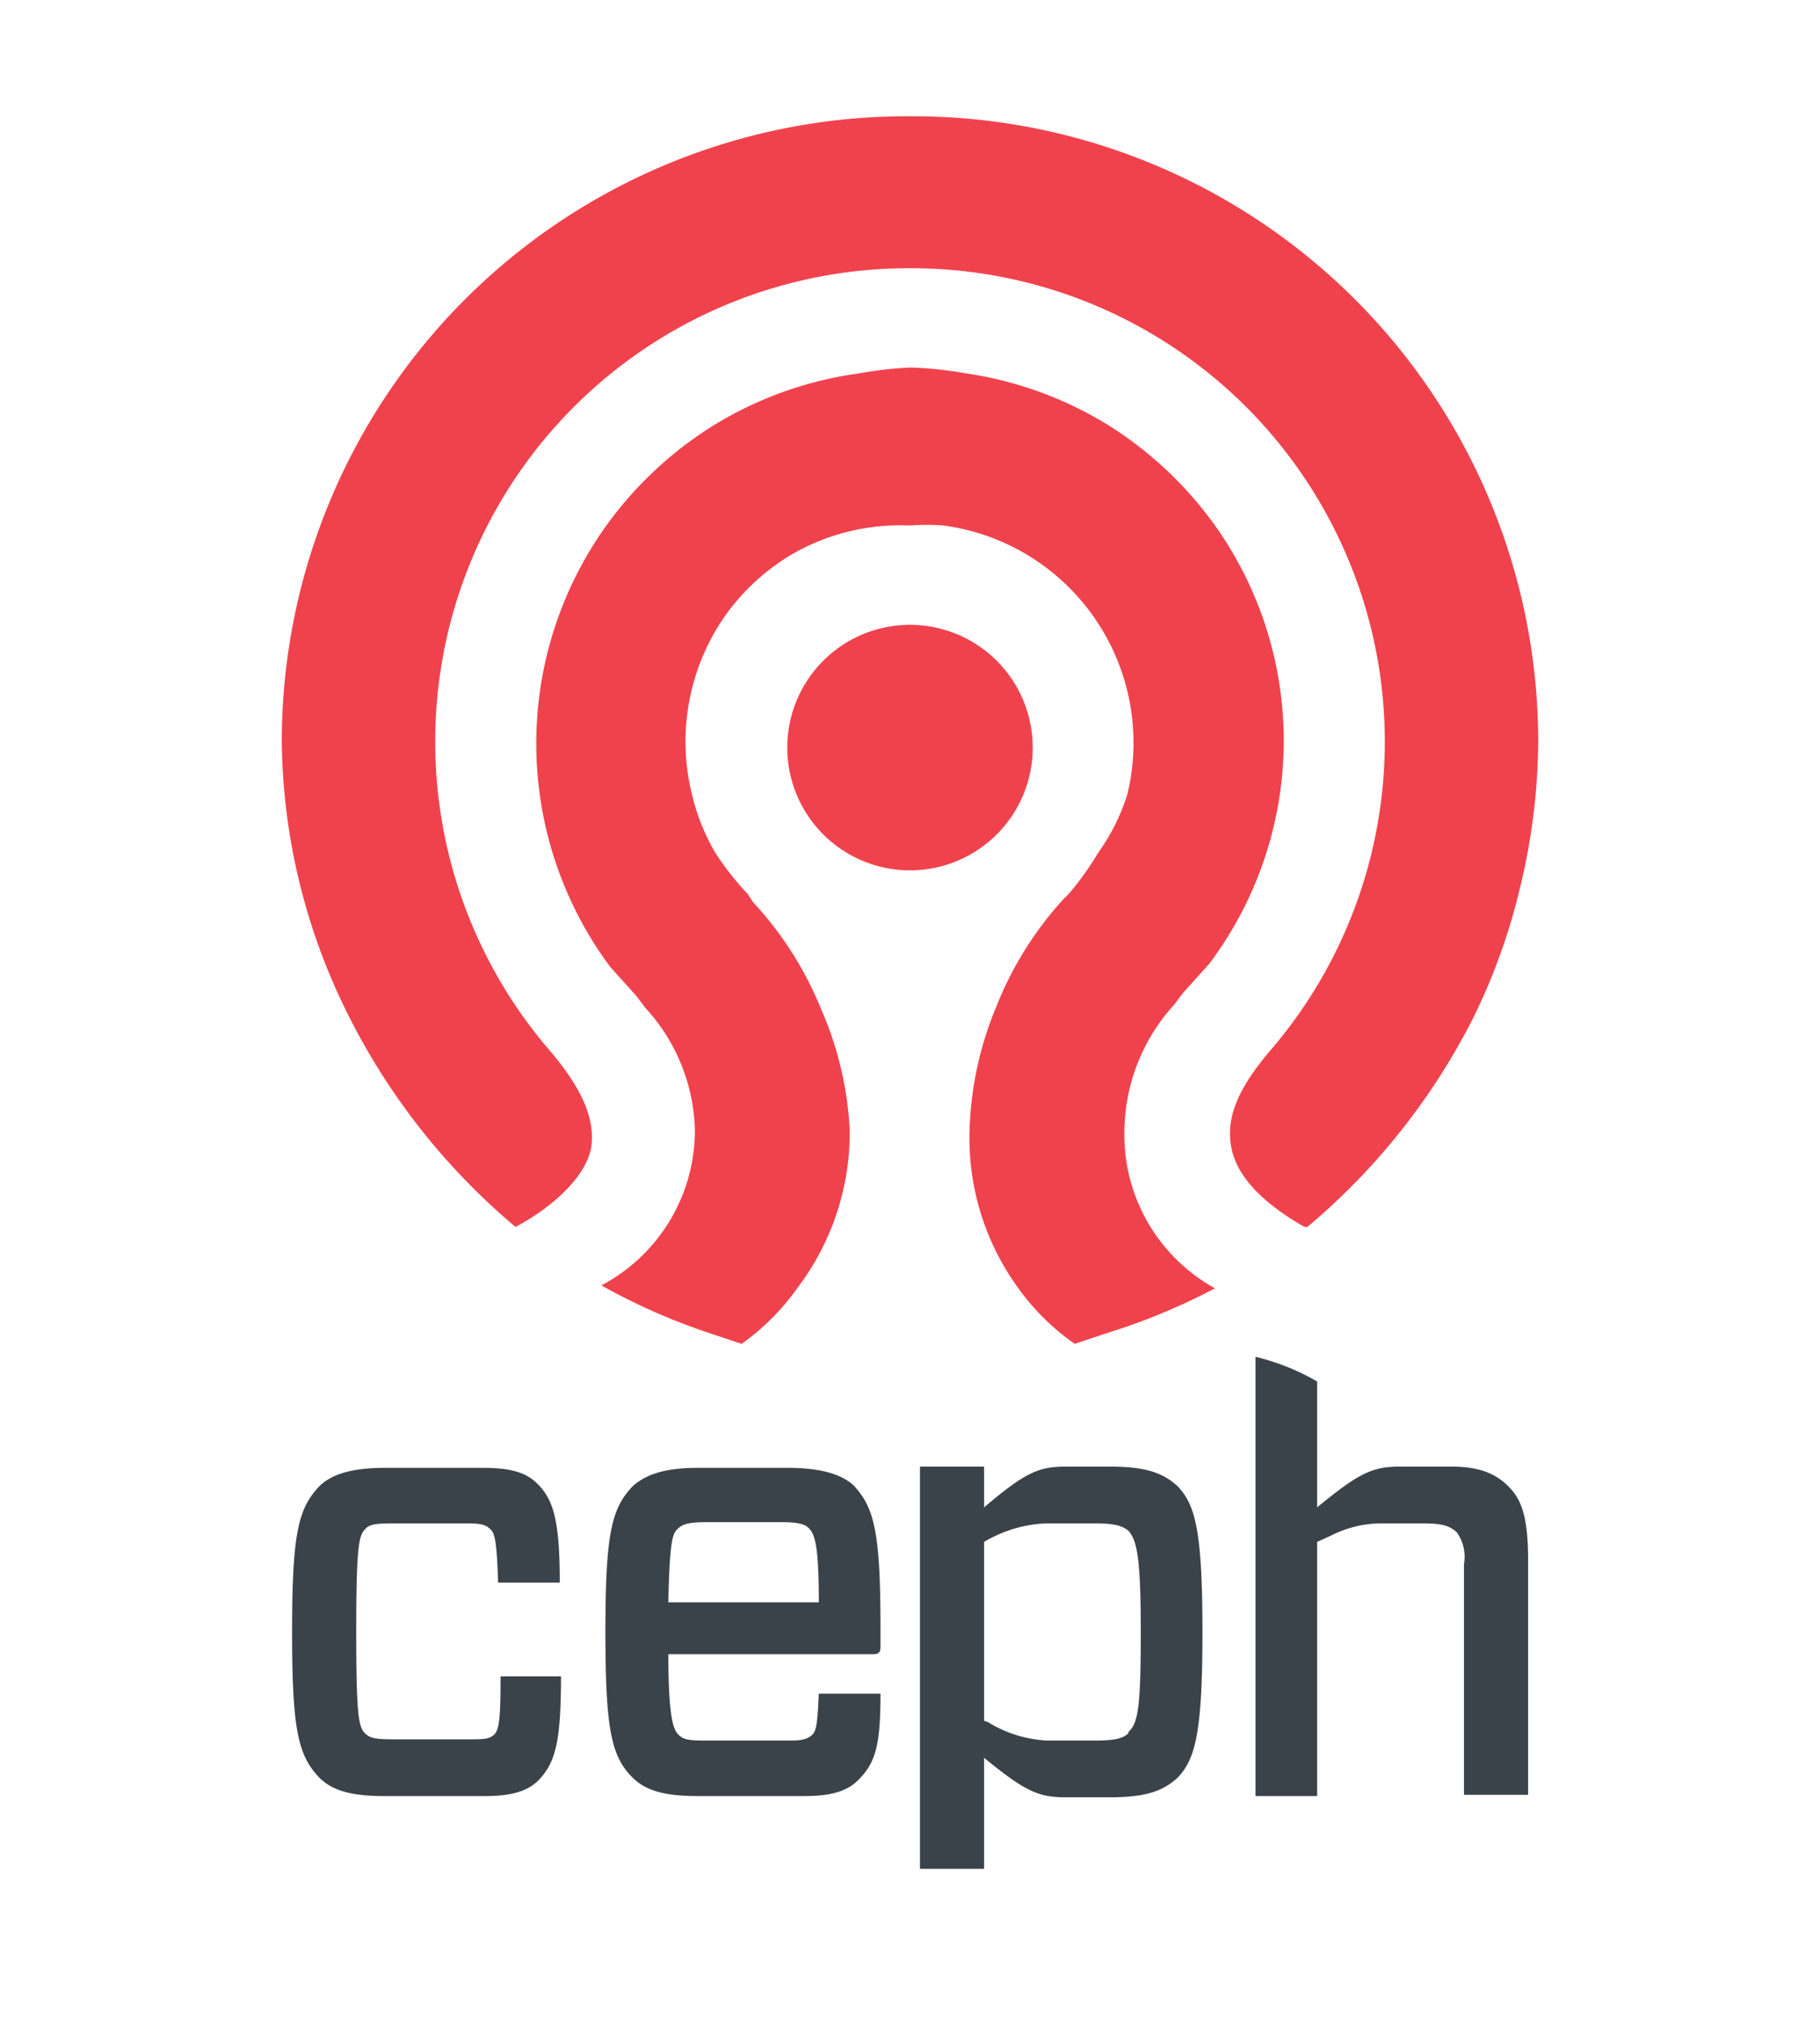
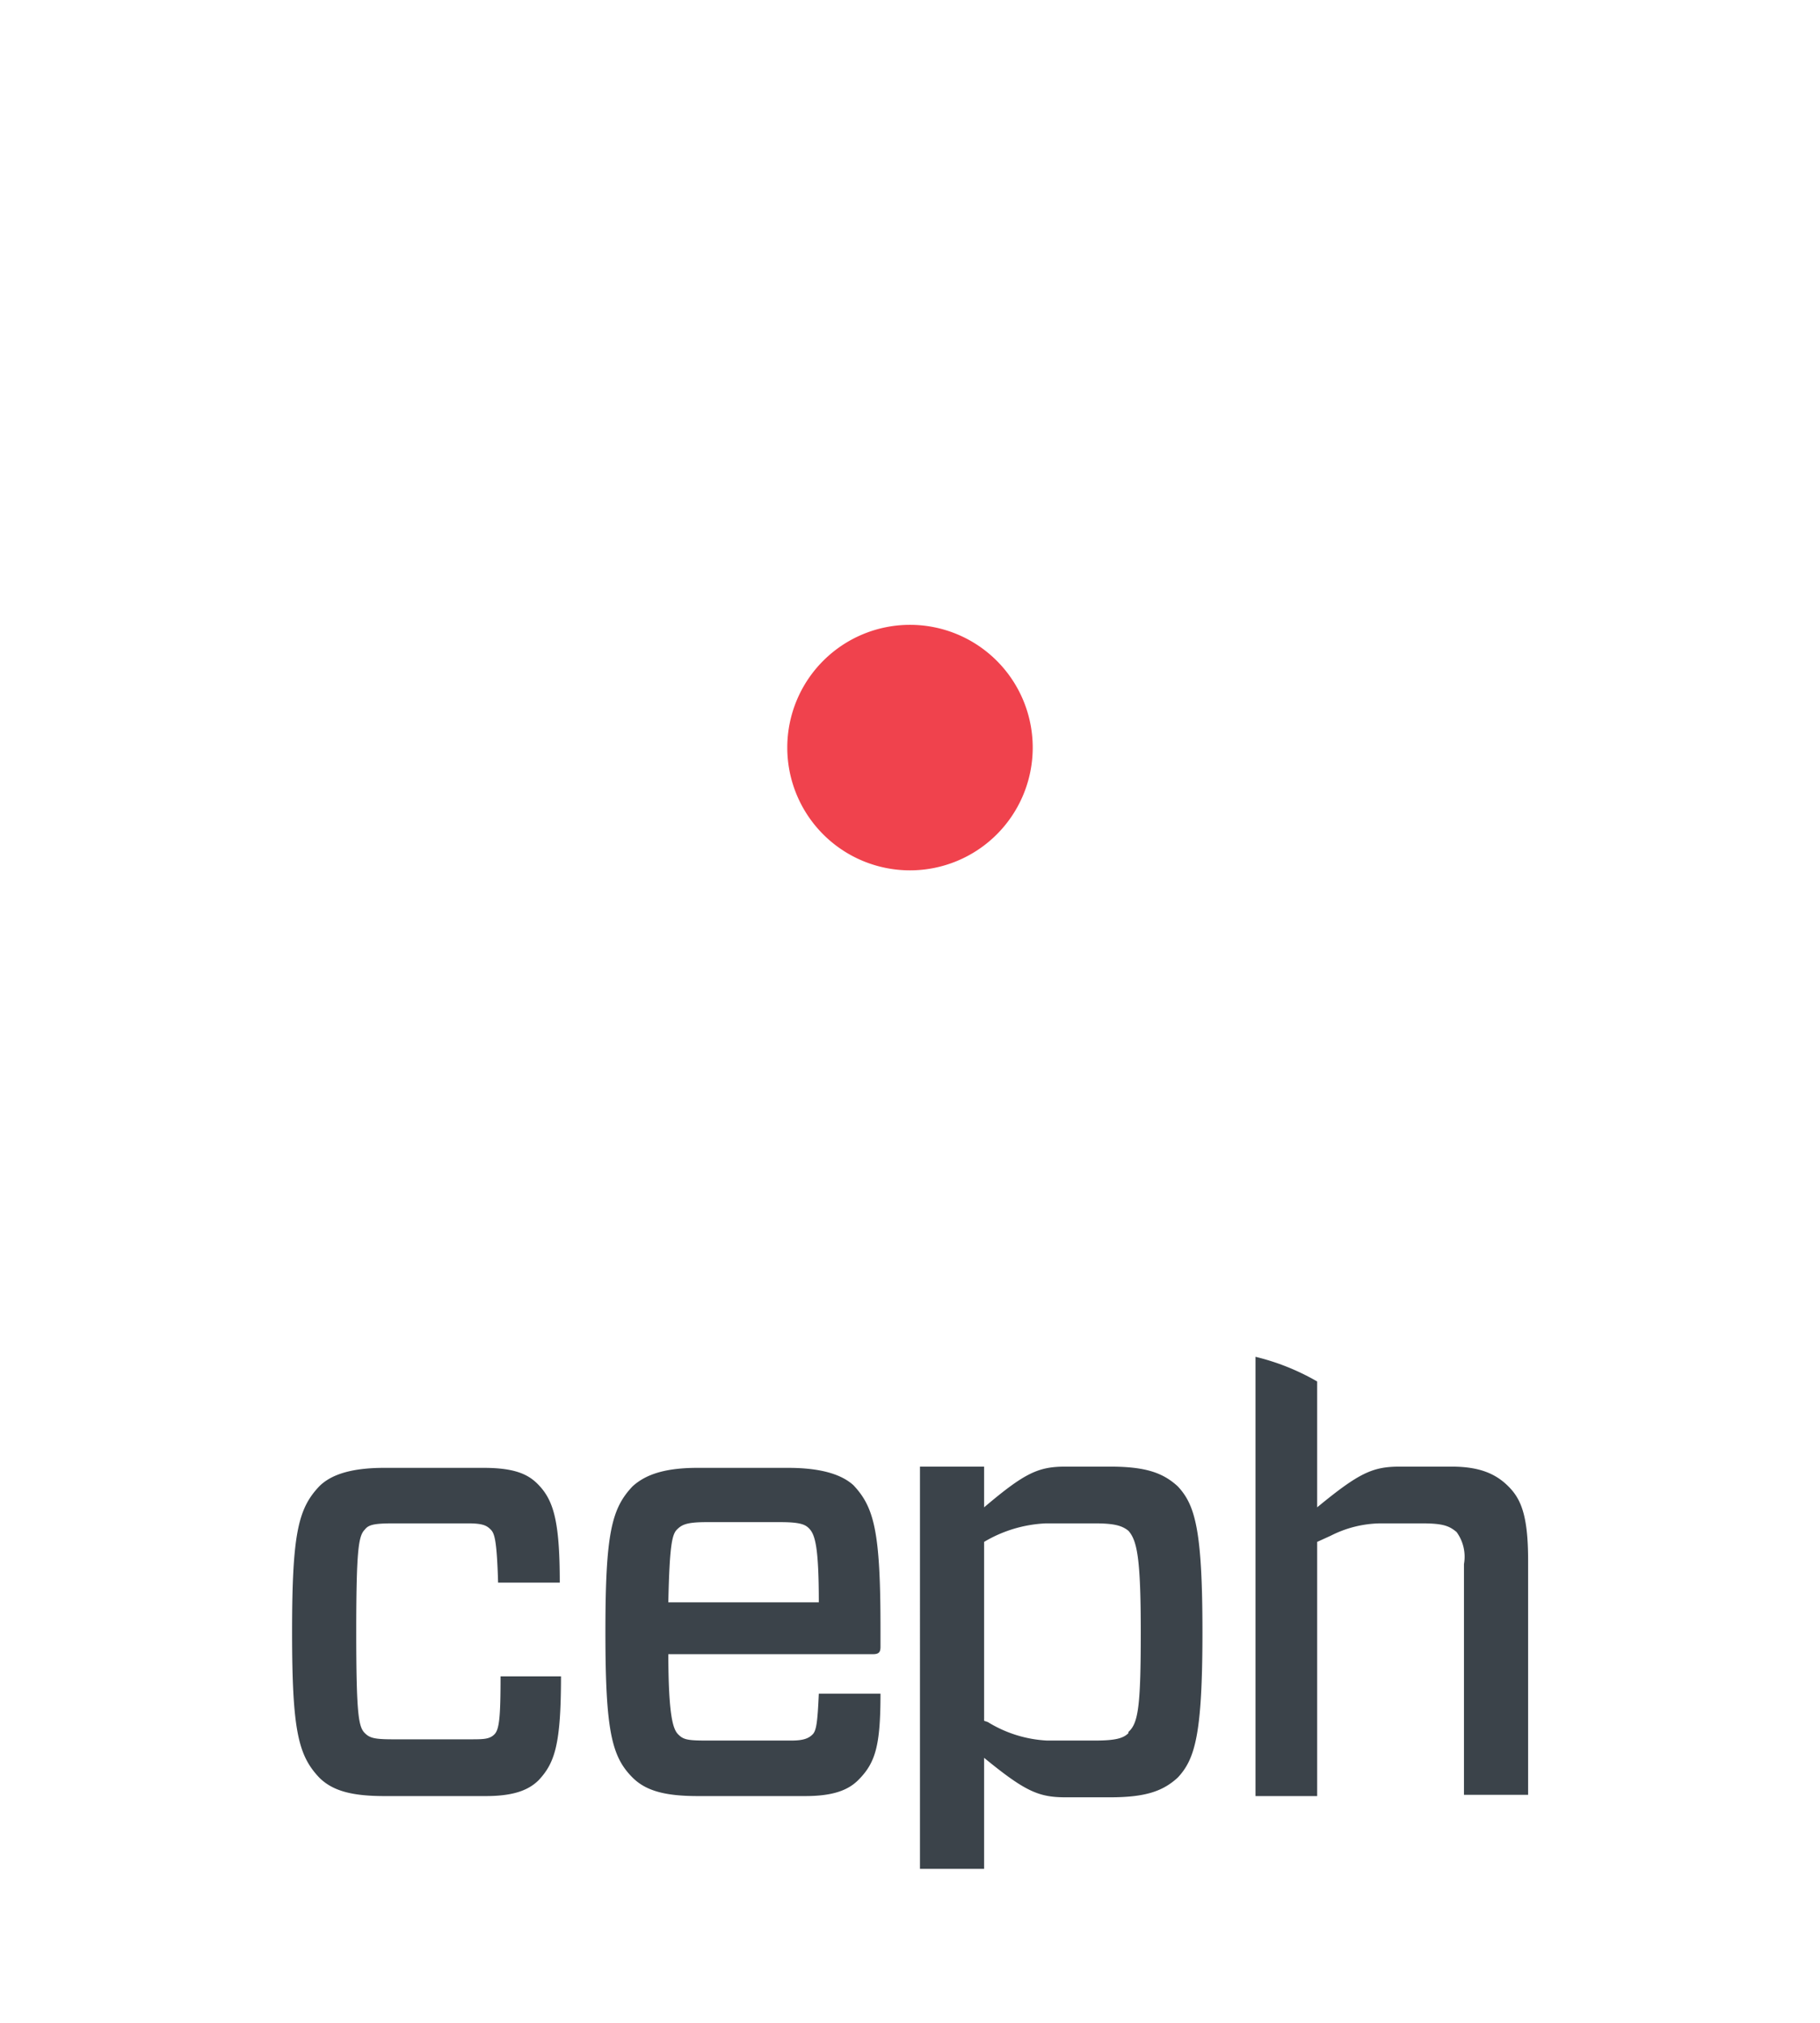
<svg xmlns="http://www.w3.org/2000/svg" xmlns:ns1="http://sodipodi.sourceforge.net/DTD/sodipodi-0.dtd" xmlns:ns2="http://www.inkscape.org/namespaces/inkscape" xmlns:xlink="http://www.w3.org/1999/xlink" width="450mm" height="500mm" viewBox="0 0 450 500" version="1.1" id="svg146">
  <ns1:namedview id="namedview148" pagecolor="#ffffff" bordercolor="#000000" borderopacity="0.25" ns2:showpageshadow="2" ns2:pageopacity="0.0" ns2:pagecheckerboard="0" ns2:deskcolor="#d1d1d1" ns2:document-units="mm" showgrid="false" />
  <defs id="defs143">
    <linearGradient id="linearGradient3730" ns2:swatch="solid">
      <stop style="stop-color:#f0424d;stop-opacity:1;" offset="0" id="stop3728" />
    </linearGradient>
    <linearGradient ns2:collect="always" xlink:href="#linearGradient3730" id="linearGradient3732" x1="69.672" y1="166.003" x2="380.328" y2="166.003" gradientUnits="userSpaceOnUse" />
    <linearGradient ns2:collect="always" xlink:href="#linearGradient3730" id="linearGradient3734" x1="132.593" y1="211.52" x2="317.407" y2="211.52" gradientUnits="userSpaceOnUse" />
    <linearGradient ns2:collect="always" xlink:href="#linearGradient3730" id="linearGradient3736" x1="194.657" y1="184.788" x2="255.343" y2="184.788" gradientUnits="userSpaceOnUse" />
  </defs>
  <g ns2:label="Capa 1" ns2:groupmode="layer" id="layer1">
-     <path d="m 322.532,303.27 c -10.114,-5.78 -16.617,-12.282 -18.061,-19.506 -1.444,-7.224 1.444,-14.449 9.392,-23.841 A 117.038,117.038 0 0 0 225.723,66.305 h -0.724 A 117.038,117.038 0 0 0 136.138,259.923 c 7.947,9.392 10.837,16.616 10.114,23.118 -0.724,6.502 -7.947,14.449 -18.784,20.229 A 164.72,164.72 0 0 1 86.288,251.253 153.883,153.883 0 0 1 69.672,183.343 154.605,154.605 0 0 1 224.999,28.737 h 0.724 a 154.605,154.605 0 0 1 154.605,154.605 156.05,156.05 0 0 1 -4.335,35.4 151.715,151.715 0 0 1 -11.559,32.511 163.997,163.997 0 0 1 -41.18,52.017" id="path2" style="fill:url(#linearGradient3732);fill-opacity:1;stroke-width:7.225" />
-     <path d="m 265.736,332.168 a 57.796,57.796 0 0 1 -14.449,-14.449 62.854,62.854 0 0 1 -11.559,-38.29 85.25,85.25 0 0 1 6.502,-30.343 86.695,86.695 0 0 1 16.616,-26.731 l 1.444,-1.444 a 74.413,74.413 0 0 0 7.224,-10.114 50.572,50.572 0 0 0 7.225,-14.449 54.184,54.184 0 0 0 -45.515,-66.466 52.739,52.739 0 0 0 -7.947,0 h -0.724 a 53.462,53.462 0 0 0 -28.898,7.224 54.184,54.184 0 0 0 -15.894,14.449 54.184,54.184 0 0 0 -8.669,44.792 52.017,52.017 0 0 0 5.78,14.449 70.078,70.078 0 0 0 7.947,10.114 l 1.444,2.168 a 85.972,85.972 0 0 1 16.616,26.008 85.25,85.25 0 0 1 7.224,30.343 63.576,63.576 0 0 1 -13.004,39.013 57.796,57.796 0 0 1 -13.726,13.727 l -8.669,-2.89 a 153.883,153.883 0 0 1 -26.008,-11.559 43.347,43.347 0 0 0 23.118,-38.29 46.237,46.237 0 0 0 -12.282,-30.343 l -2.168,-2.89 -6.502,-7.225 a 92.474,92.474 0 0 1 -1.444,-108.368 93.919,93.919 0 0 1 26.731,-25.286 92.474,92.474 0 0 1 36.123,-13.004 96.086,96.086 0 0 1 12.282,-1.444 h 1.444 a 96.809,96.809 0 0 1 13.004,1.444 92.474,92.474 0 0 1 35.4,13.004 93.919,93.919 0 0 1 26.008,24.564 91.752,91.752 0 0 1 -1.444,108.368 l -6.502,7.224 -2.168,2.89 a 46.96,46.96 0 0 0 -12.282,31.066 43.347,43.347 0 0 0 22.396,39.013 154.605,154.605 0 0 1 -26.008,10.837 l -8.669,2.89" id="path4" style="fill:url(#linearGradient3734);fill-opacity:1;stroke-width:7.225" />
    <path d="m 225,215.131 a 30.343,30.343 0 1 1 30.343,-30.343 30.343,30.343 0 0 1 -30.343,30.343" id="path6" style="fill:url(#linearGradient3736);fill-opacity:1;stroke-width:7.225" />
    <g fill="#3b434a" class="logo-ceph__text" id="g12" transform="matrix(3.05,0,0,3.05,-91.871,333.845)">
      <path d="m 75.6,26.4 c 0,5.5 -0.5,7 -1.8,8.4 -0.8,0.8 -2,1.3 -4.3,1.3 h -8.2 c -2.6,0 -4.2,-0.4 -5.3,-1.5 -1.7,-1.8 -2.2,-3.8 -2.2,-11.8 0,-8 0.5,-10 2.2,-11.8 1,-1 2.7,-1.5 5.3,-1.5 h 8 c 2.5,0 3.6,0.5 4.4,1.3 1.3,1.3 1.8,3 1.8,8 h -5 C 70.4,15.3 70.2,14.8 69.9,14.5 69.6,14.2 69.3,14 68.1,14 H 62 c -1.5,0 -2,0.1 -2.3,0.5 C 59.2,15 59,16 59,22.8 c 0,6.8 0.2,7.7 0.7,8.2 0.4,0.4 0.8,0.5 2.3,0.5 h 6.2 c 1.1,0 1.6,0 2,-0.4 0.4,-0.4 0.5,-1.4 0.5,-4.7 h 5 m 8.6,-6 h 12.2 c 0,-4.5 -0.3,-5.5 -0.8,-6 -0.3,-0.3 -0.7,-0.5 -2.3,-0.5 h -6 c -1.6,0 -2,0.2 -2.4,0.6 -0.4,0.4 -0.6,1.3 -0.7,5.9 z m 0,4 c 0,5.3 0.4,6.3 0.8,6.7 0.4,0.4 0.7,0.5 2.2,0.5 h 7 c 1,0 1.4,-0.2 1.7,-0.5 0.3,-0.3 0.4,-1 0.5,-3.3 h 5 c 0,4.2 -0.4,5.6 -1.8,7 -0.8,0.8 -2,1.3 -4.3,1.3 h -8.7 c -2.6,0 -4.2,-0.4 -5.3,-1.5 -1.7,-1.7 -2.2,-3.8 -2.2,-11.8 0,-8 0.5,-10 2.2,-11.8 1.1,-1 2.7,-1.5 5.3,-1.5 H 94 c 2.6,0 4.3,0.5 5.3,1.4 1.7,1.8 2.2,3.8 2.2,11.6 V 24 c 0,0.4 -0.1,0.6 -0.6,0.6 H 84.3 m 37.3,6.4 c -0.4,0.4 -1,0.6 -2.7,0.6 H 115 a 10.1,10.1 0 0 1 -4.8,-1.5 L 109.9,30 V 15.5 a 10.7,10.7 0 0 1 5,-1.5 h 4 c 1.6,0 2.2,0.2 2.7,0.6 0.7,0.8 1,2.2 1,8.2 0,6 -0.2,7.4 -1,8.1 z M 120.1,9.4 h -3.6 c -2.2,0 -3.3,0.5 -6.6,3.3 V 9.4 h -5.2 V 42 h 5.2 v -9 c 3.3,2.7 4.4,3.2 6.6,3.2 h 3.6 c 2.9,0 4.3,-0.5 5.5,-1.6 1.4,-1.5 2,-3.5 2,-11.8 0,-8.3 -0.6,-10.3 -2,-11.8 -1.2,-1.1 -2.6,-1.6 -5.5,-1.6 m 32.3,1.6 c -1,-1 -2.3,-1.6 -4.6,-1.6 h -4.2 c -2.2,0 -3.3,0.5 -6.7,3.3 V 2.5 a 18.8,18.8 0 0 0 -5,-2 v 35.6 h 5 V 15.5 L 138,15 a 9.1,9.1 0 0 1 4,-1 h 3.4 c 1.7,0 2.2,0.2 2.8,0.7 a 3.4,3.4 0 0 1 0.6,2.6 V 36 H 154 V 17 c 0,-3.7 -0.6,-5 -1.6,-6" id="path10" />
    </g>
  </g>
</svg>